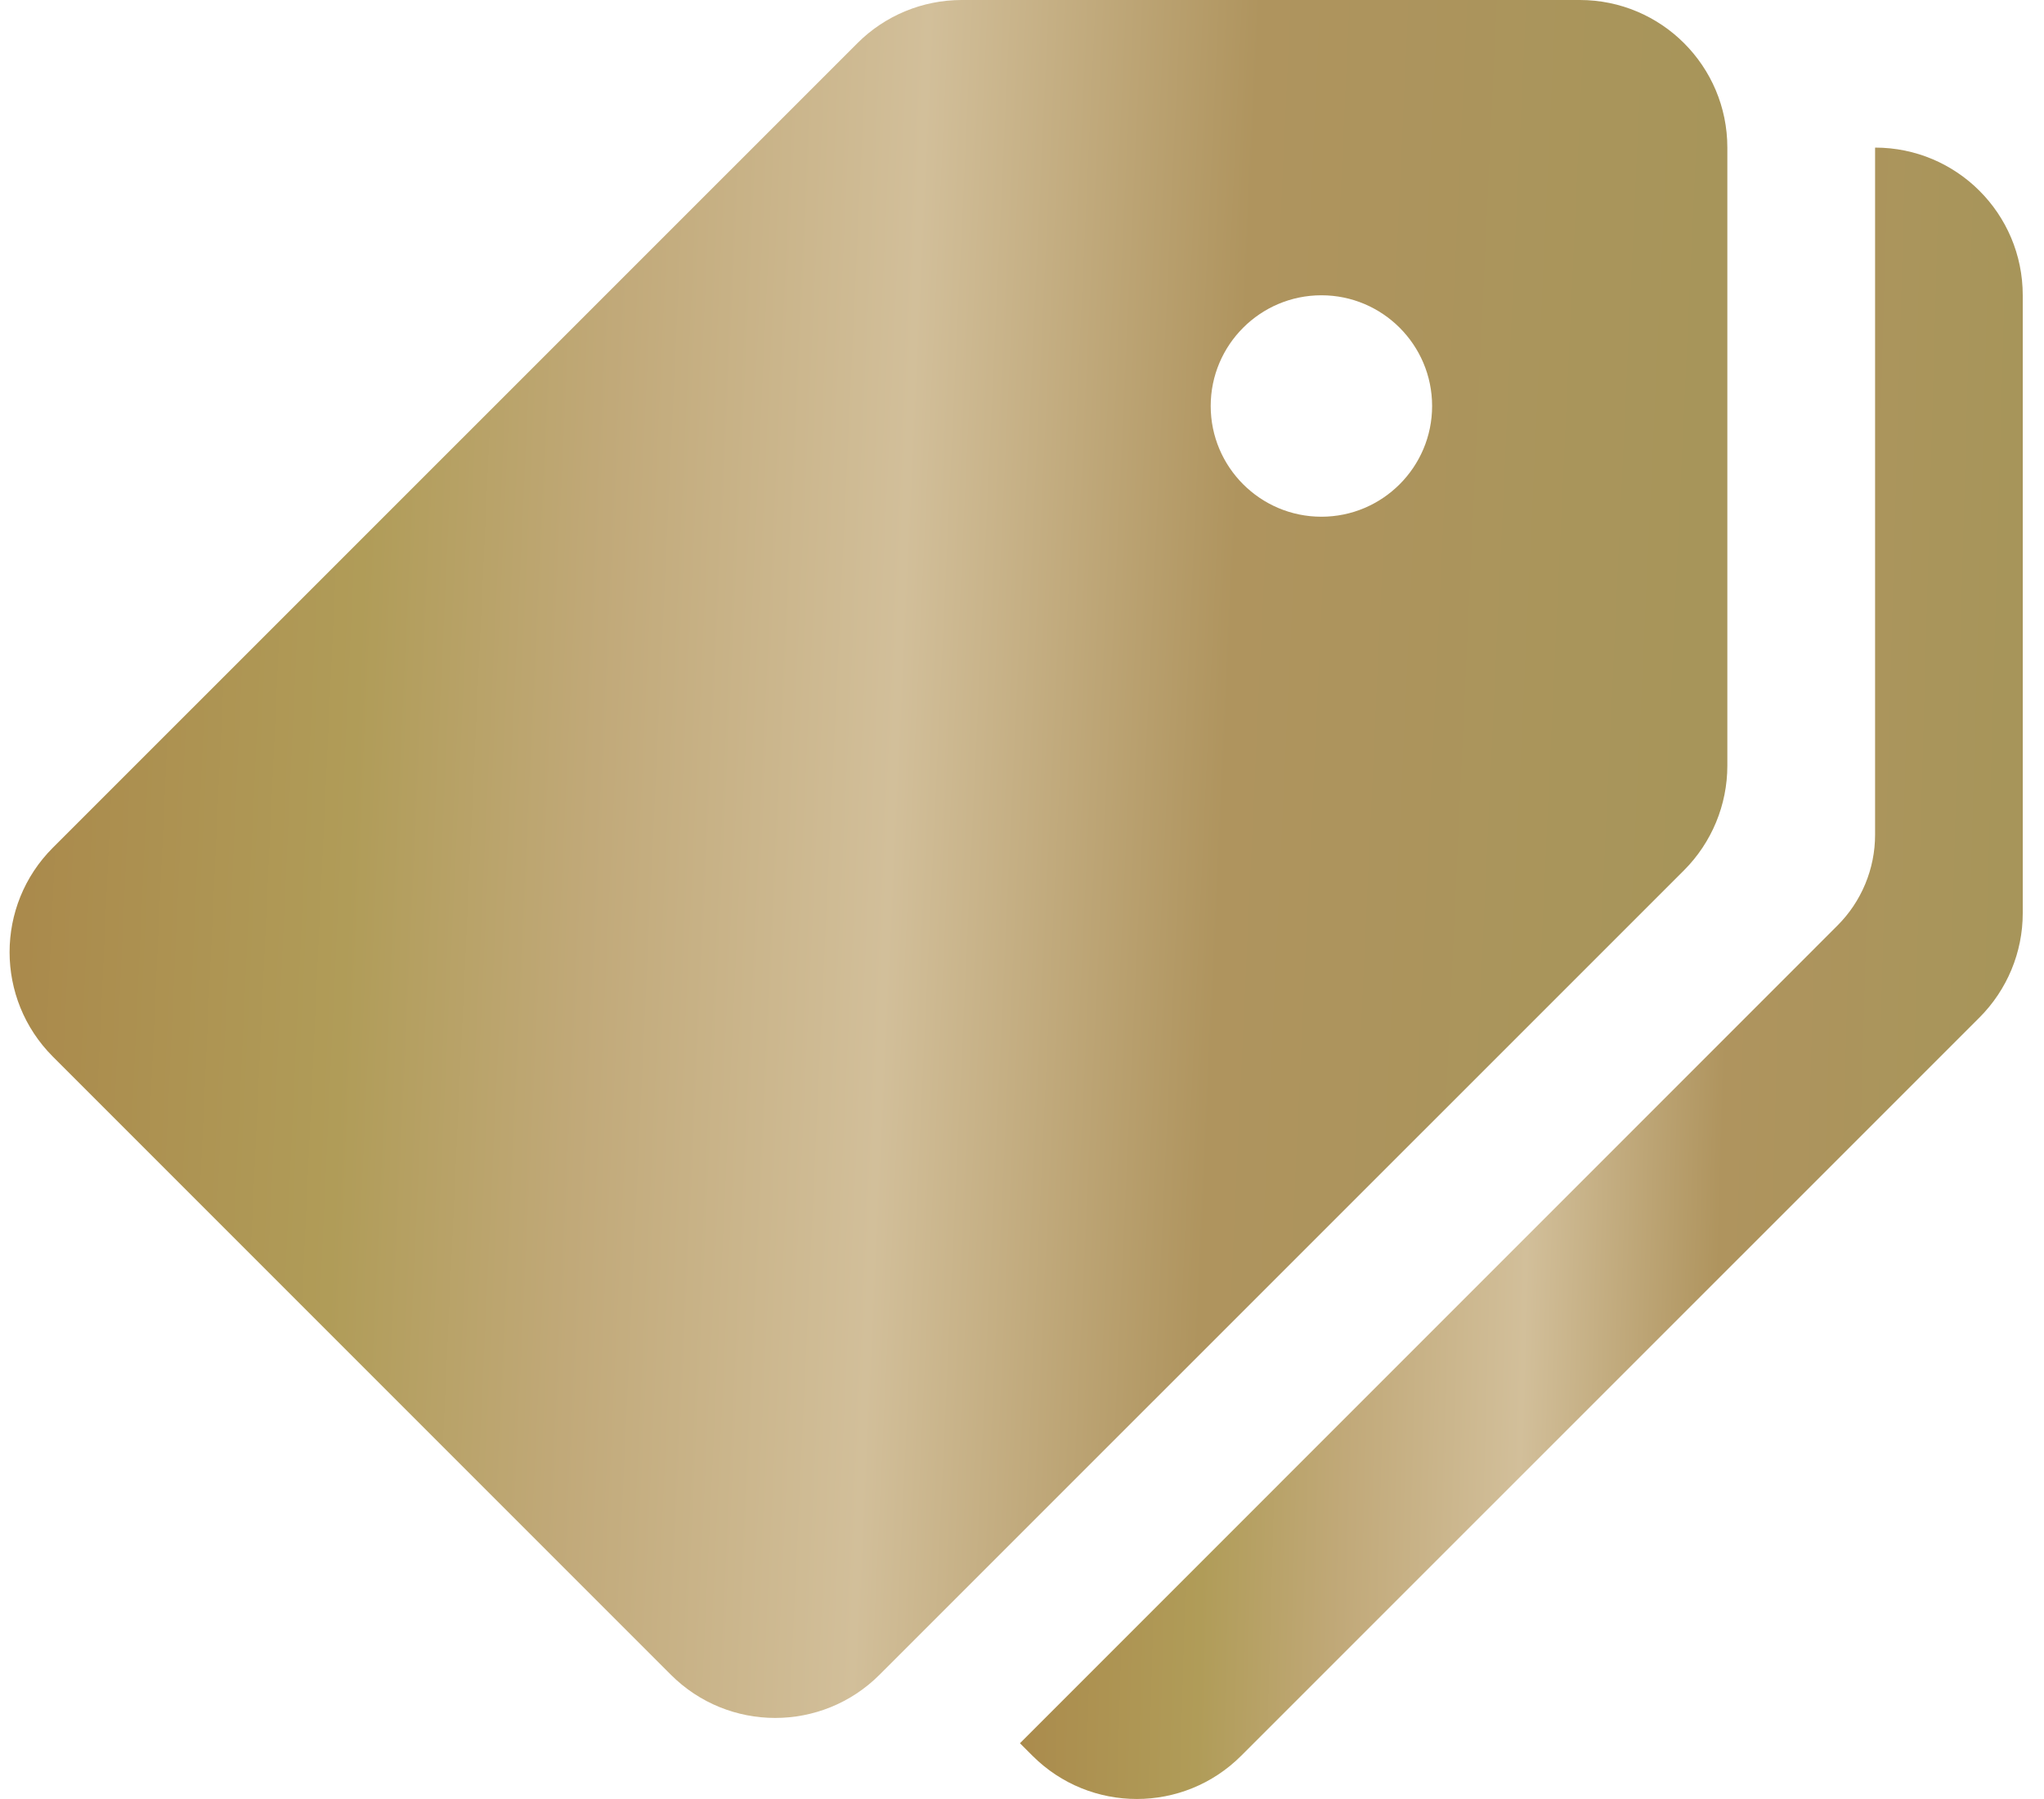
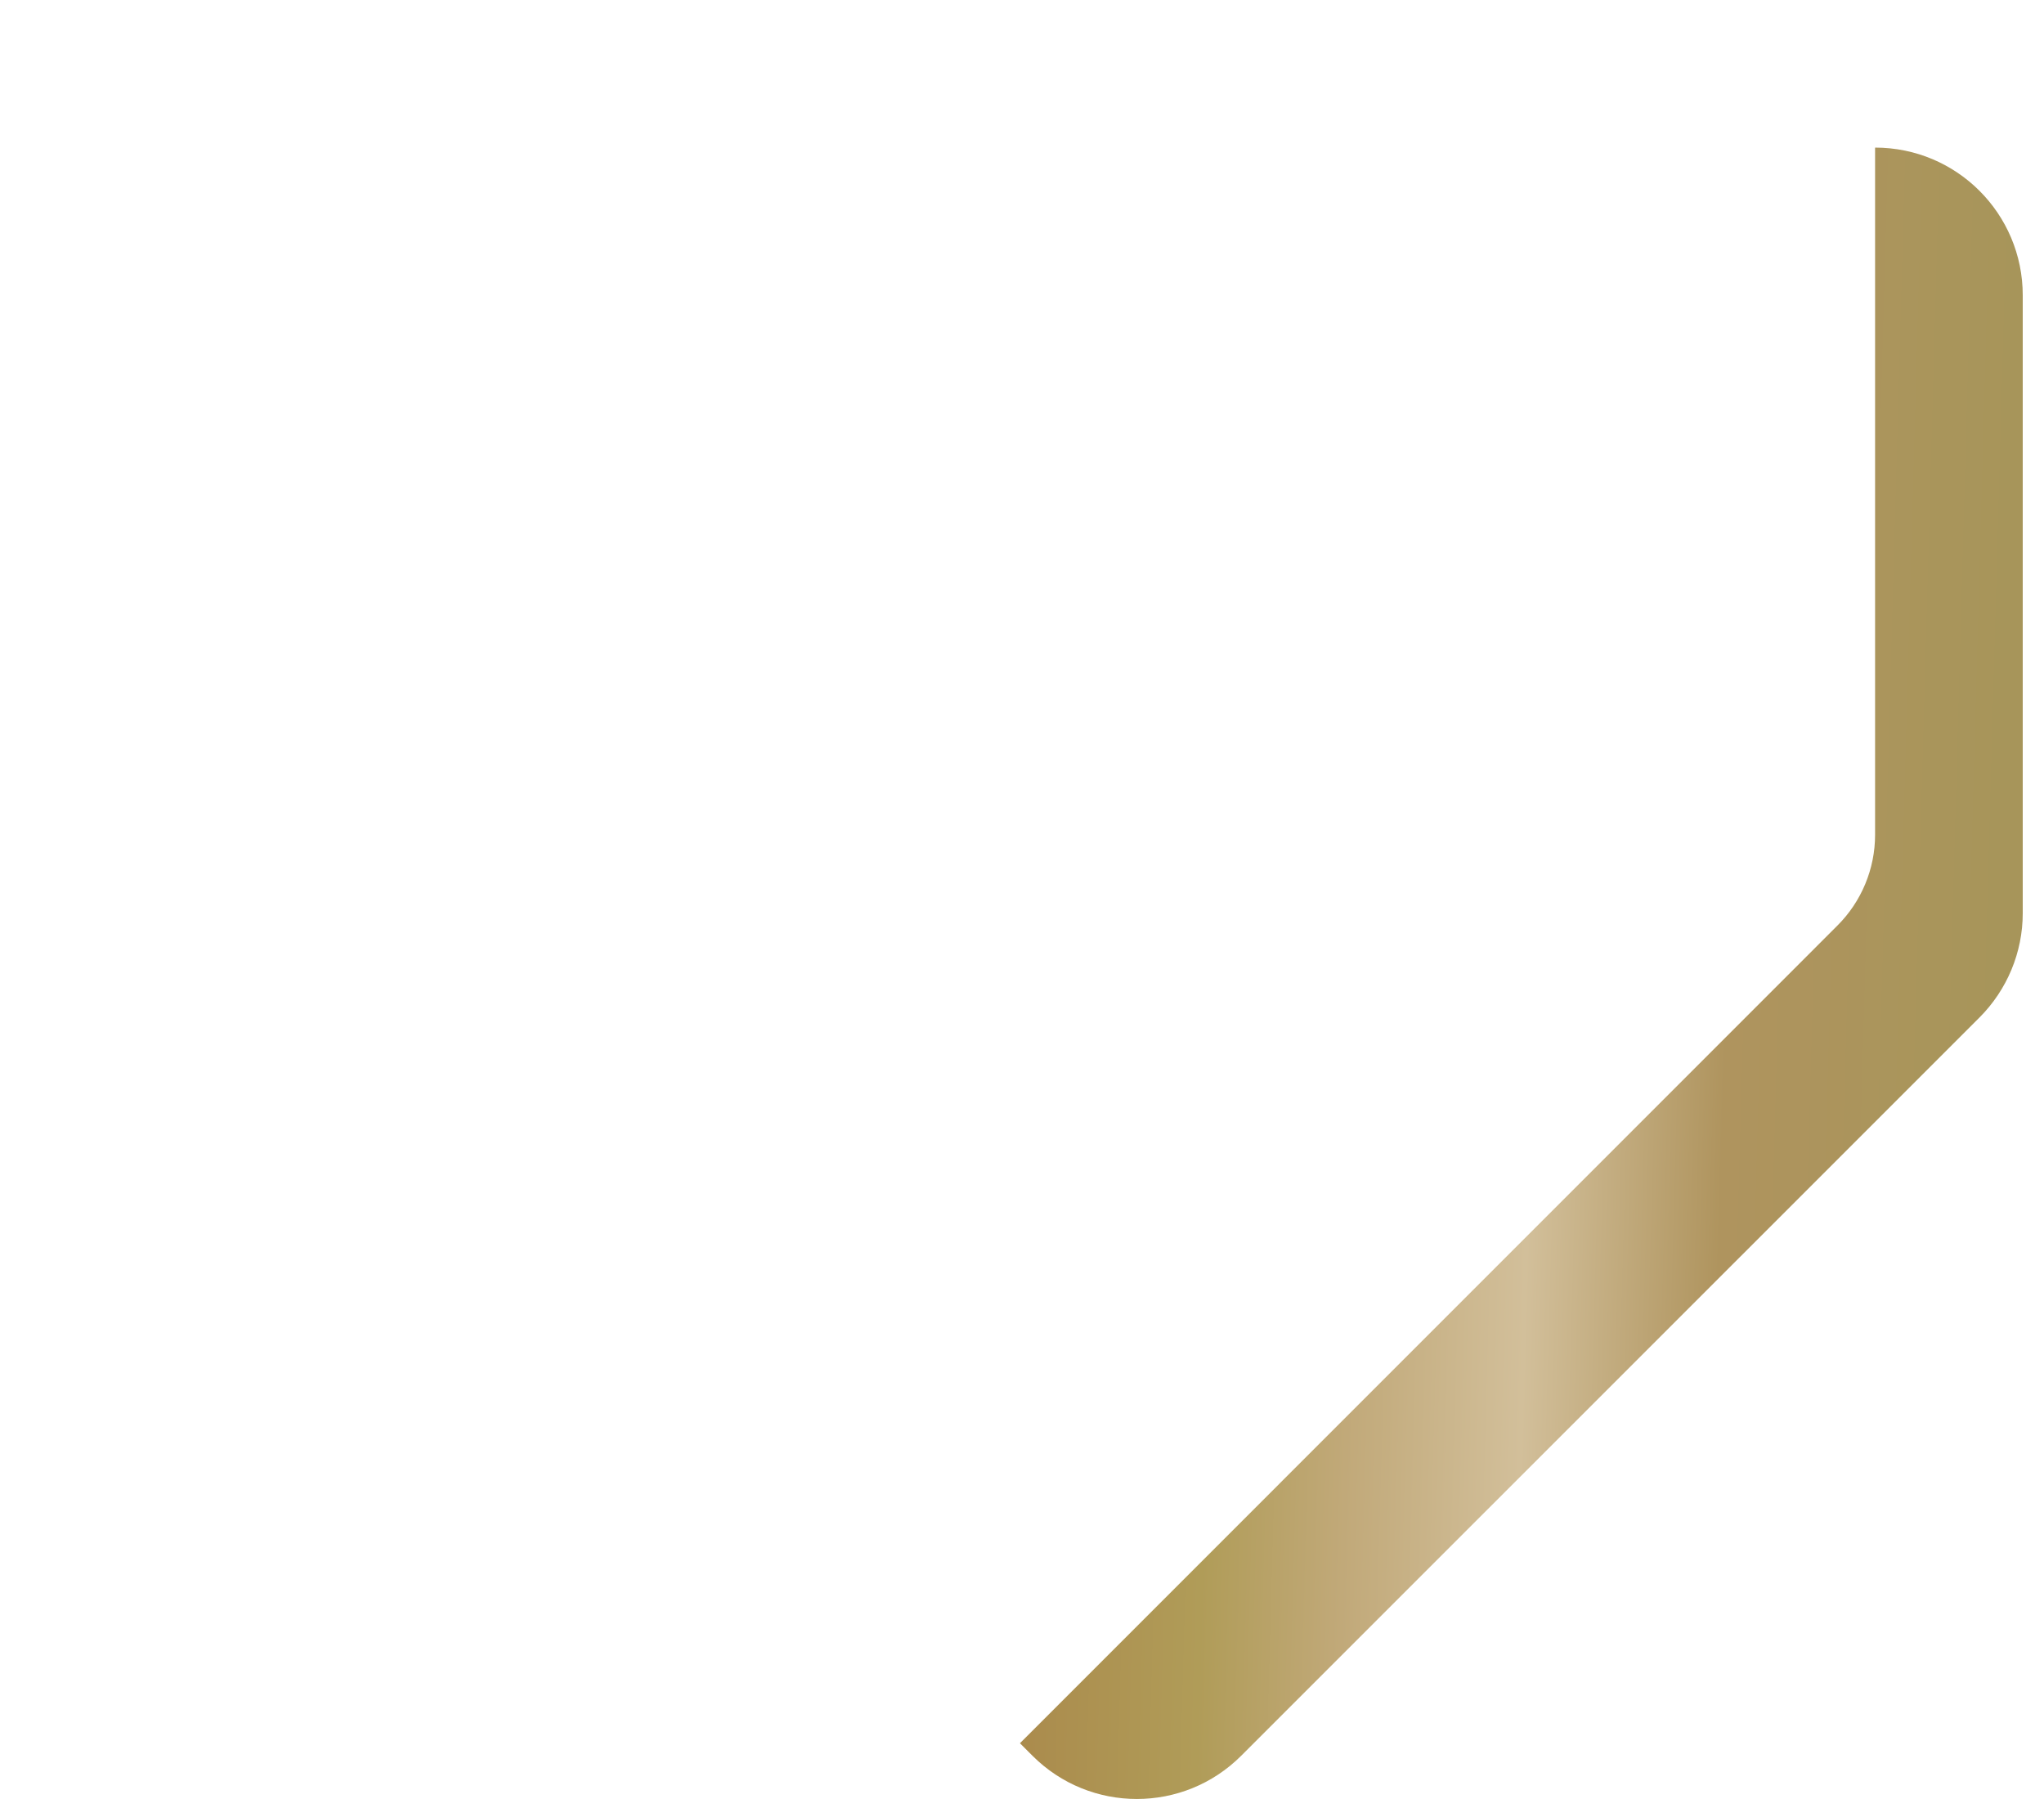
<svg xmlns="http://www.w3.org/2000/svg" width="25" height="22" viewBox="0 0 25 22" fill="none">
-   <path d="M19.322 0H11.762C11.284 0 10.824 0.19 10.486 0.529L0.646 10.367C-0.059 11.072 -0.059 12.215 0.646 12.921L8.205 20.48C8.91 21.185 10.053 21.185 10.758 20.48L20.598 10.642C20.936 10.303 21.127 9.843 21.127 9.364V1.805C21.127 0.808 20.319 0 19.322 0ZM16.162 6.319C15.415 6.319 14.808 5.712 14.808 4.965C14.808 4.218 15.415 3.611 16.162 3.611C16.909 3.611 17.516 4.218 17.516 4.965C17.516 5.712 16.909 6.319 16.162 6.319Z" fill="url(#paint0_linear_347_3994)" />
  <path d="M22.934 1.805L22.934 10.209C22.934 10.625 22.768 11.025 22.473 11.319L12.475 21.318L12.628 21.471C13.333 22.176 14.476 22.176 15.181 21.471L24.21 12.444C24.549 12.105 24.74 11.646 24.74 11.168V3.611C24.74 2.613 23.932 1.805 22.934 1.805Z" fill="url(#paint1_linear_347_3994)" />
  <defs>
    <linearGradient id="paint0_linear_347_3994" x1="20.466" y1="15.538" x2="0.158" y2="14.601" gradientUnits="userSpaceOnUse">
      <stop stop-color="#A7955A" />
      <stop offset="0.283" stop-color="#AF945E" />
      <stop offset="0.482" stop-color="#D2BF9A" />
      <stop offset="0.662" stop-color="#C1A979" />
      <stop offset="0.807" stop-color="#B09C58" />
      <stop offset="1" stop-color="#AA8A4C" />
    </linearGradient>
    <linearGradient id="paint1_linear_347_3994" x1="24.354" y1="16.741" x2="12.483" y2="16.408" gradientUnits="userSpaceOnUse">
      <stop stop-color="#A7955A" />
      <stop offset="0.283" stop-color="#AF945E" />
      <stop offset="0.482" stop-color="#D2BF9A" />
      <stop offset="0.662" stop-color="#C1A979" />
      <stop offset="0.807" stop-color="#B09C58" />
      <stop offset="1" stop-color="#AA8A4C" />
    </linearGradient>
  </defs>
</svg>